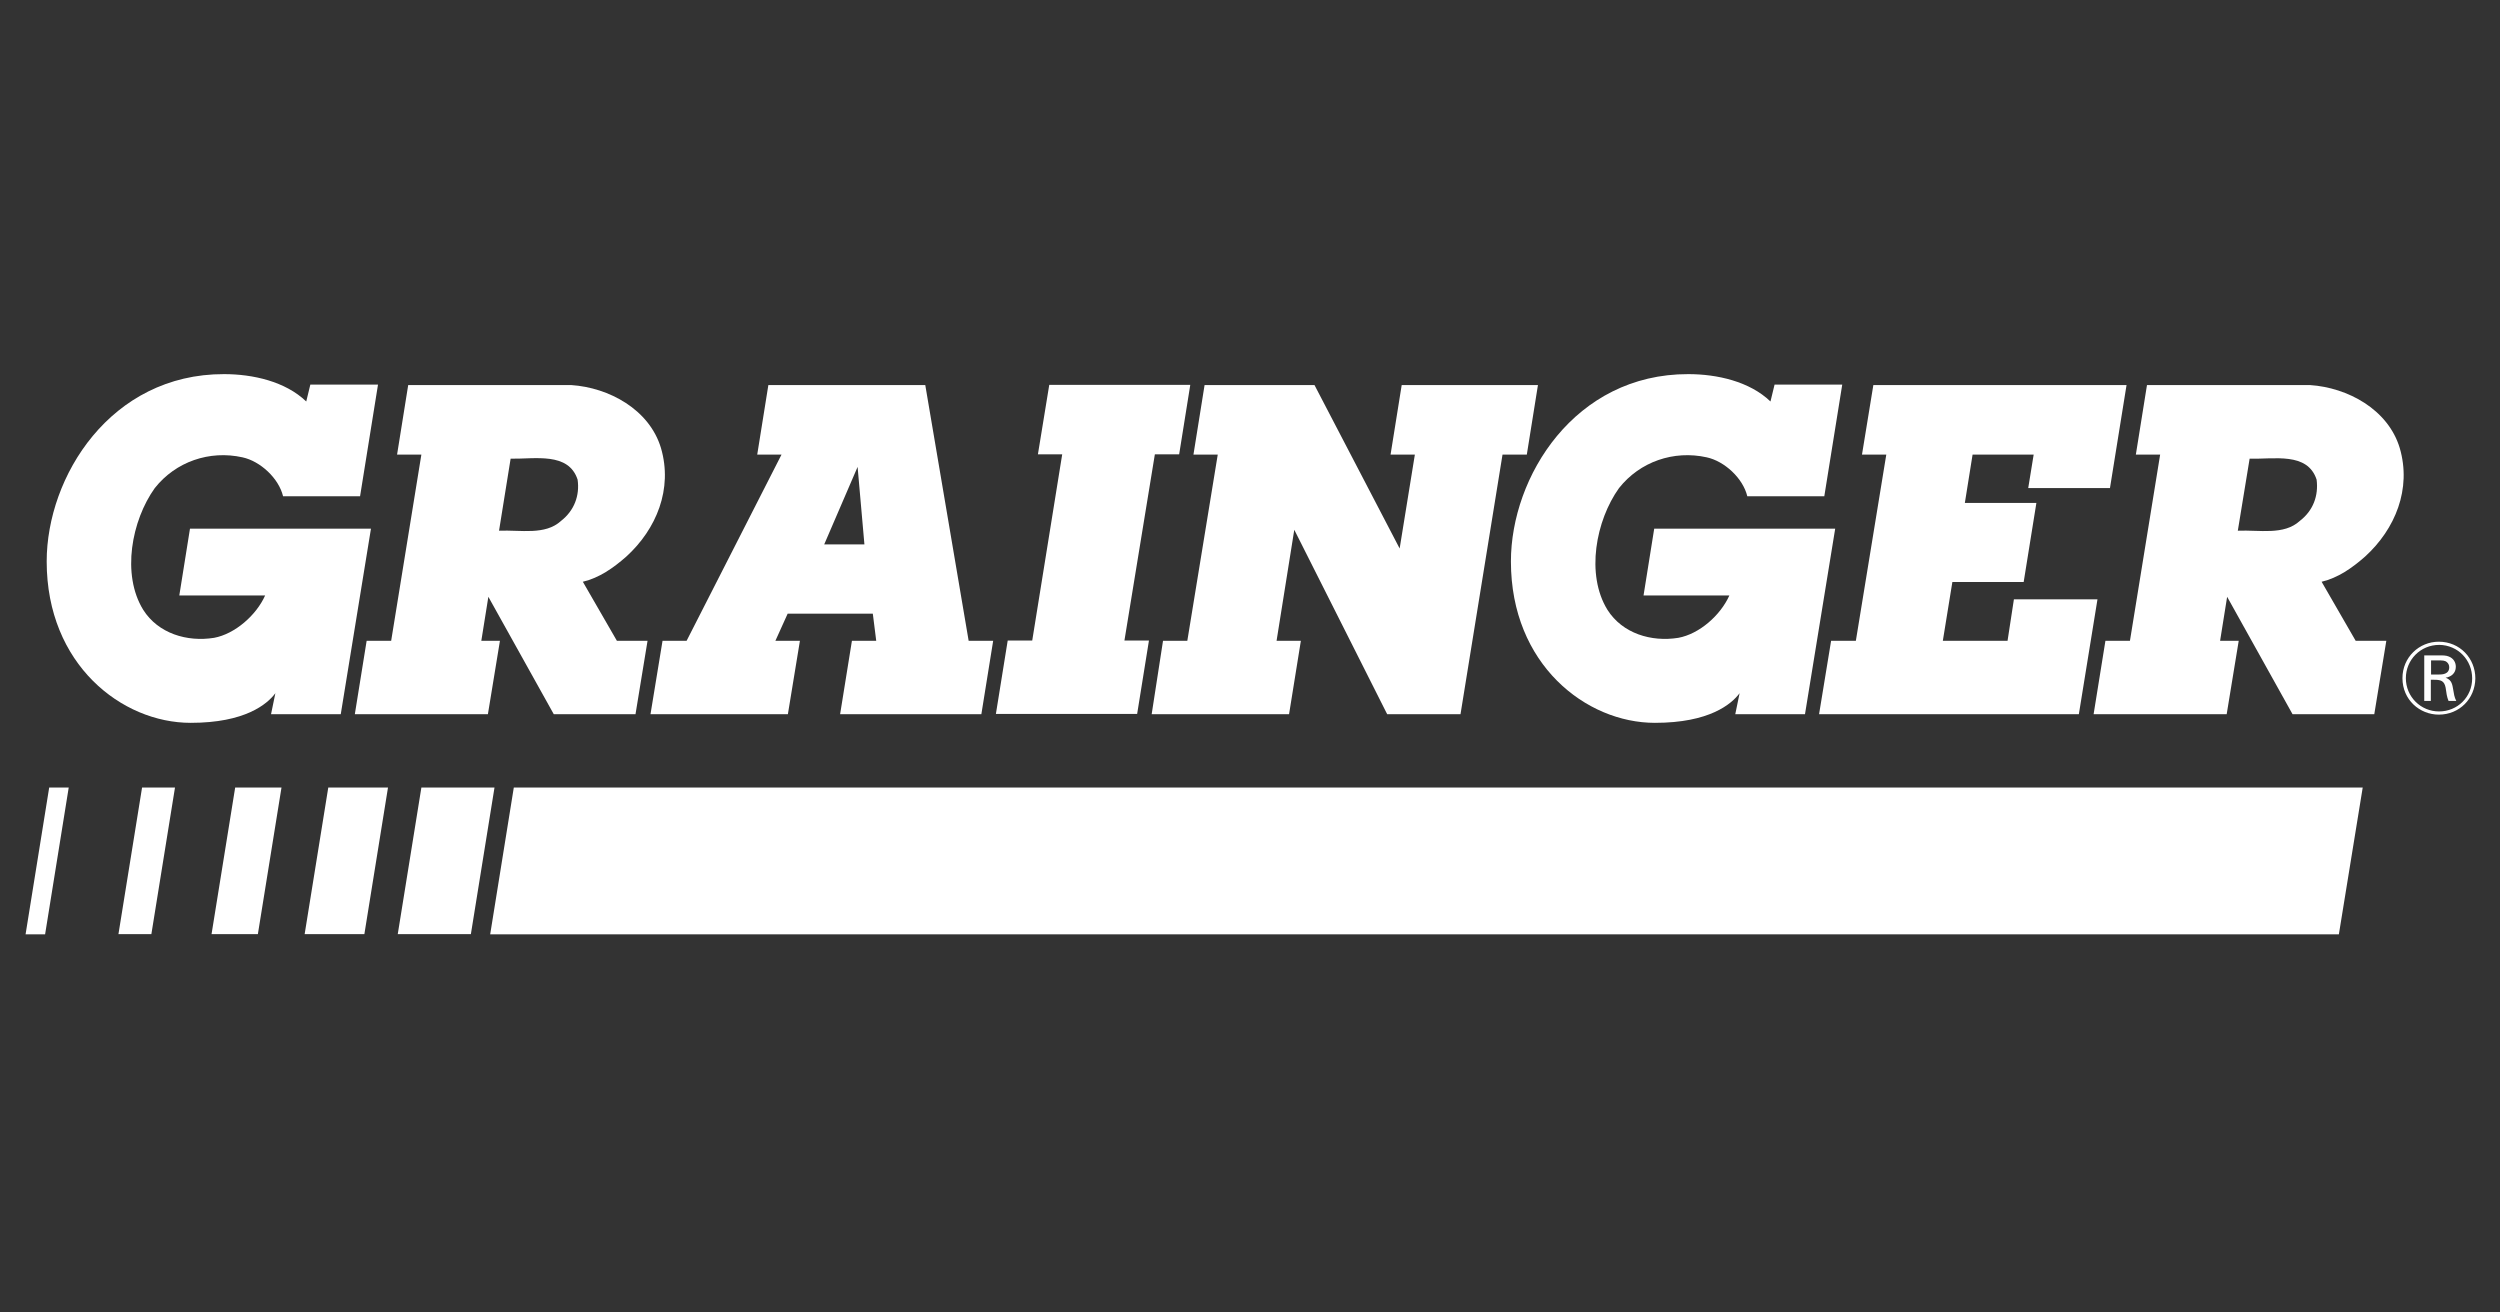
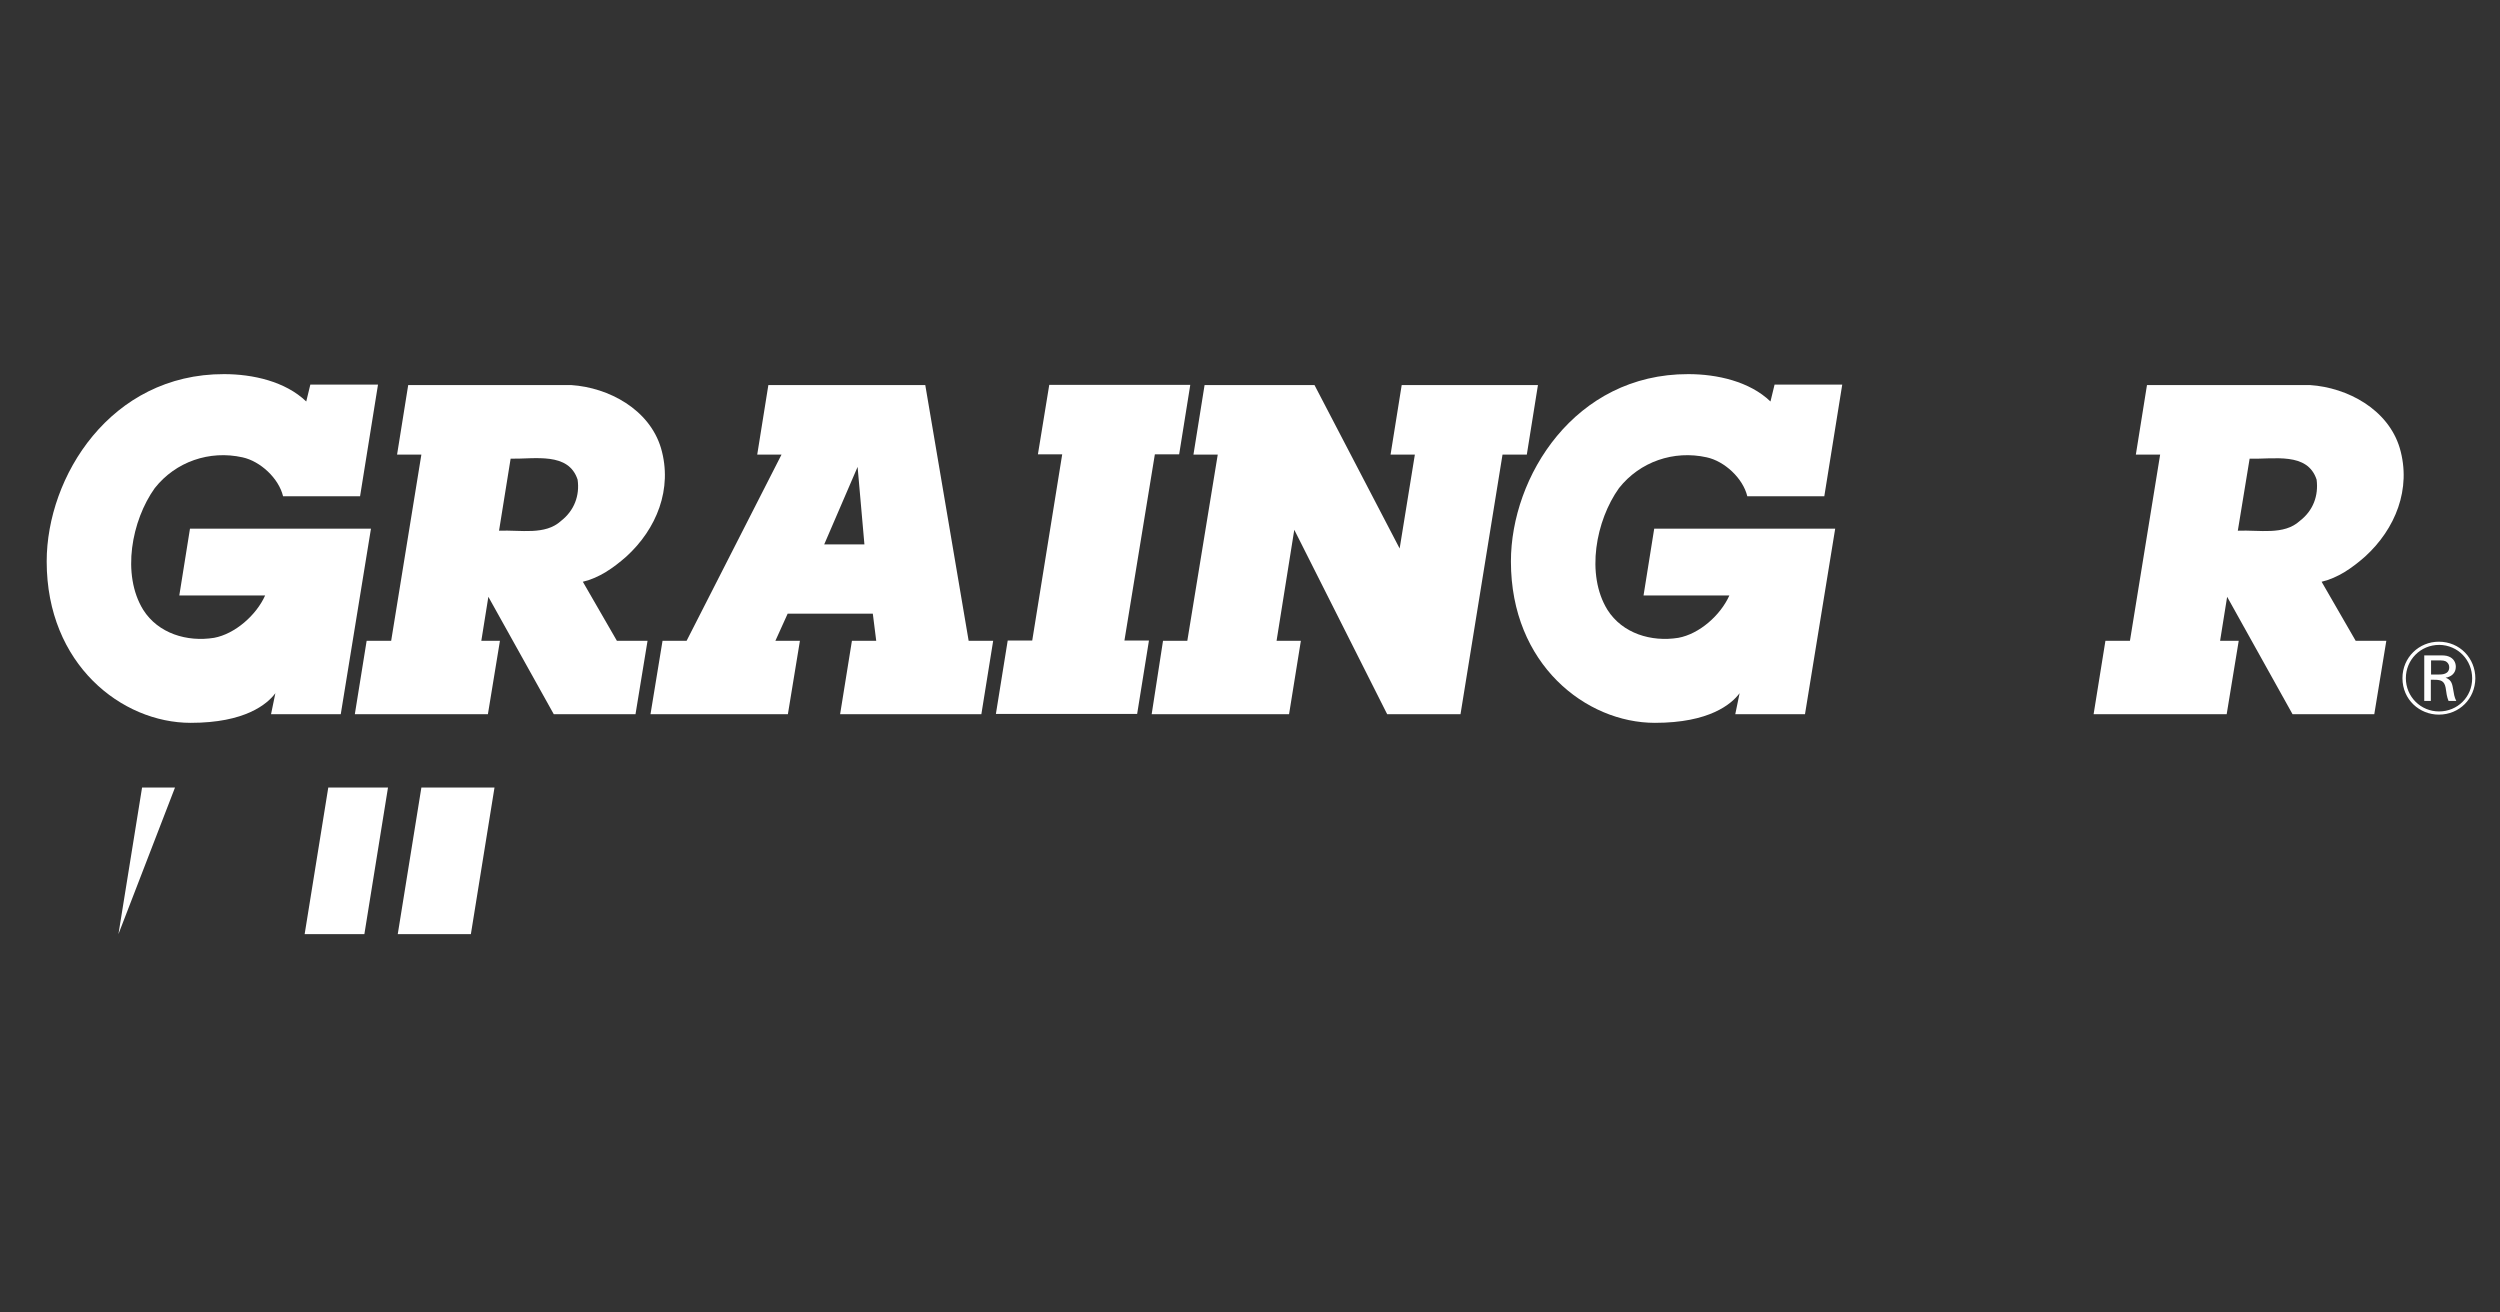
<svg xmlns="http://www.w3.org/2000/svg" version="1.1" id="Layer_1" x="0px" y="0px" viewBox="0 0 600 315" style="enable-background:new 0 0 600 315;" xml:space="preserve">
  <rect x="0" y="0" width="600" height="315" fill="#333333" stroke="none" />
  <style type="text/css">
	.st0{fill:#FFFFFF;}
</style>
  <g transform="matrix(0.545,0,0,0.547,-30.433,-18.953)">
-     <path class="st0" d="M880.8,203.6l-5,30.5h10.7l-13.4,81.7h-10.9l-5.3,32.2h114.4l8.2-50.4h-36.8l-2.8,18.2h-28.5l4.2-25.8h31.4   l5.6-34.7h-31.5l3.4-21.2h26.9l-2.4,14.7H985l7.3-45.2" />
    <path class="st0" d="M673.1,203.6l-4.9,30.5h10.7l-6.7,41.2l-37.5-71.7h-48.4l-4.9,30.5h10.7l-13.4,81.7h-10.7L563,348h60.5   l5.2-32.2H618l7.8-48.7l40.9,80.9H699l18.5-113.9h10.7l4.9-30.5" />
    <path class="st0" d="M394.2,203.6l-4.9,30.5H400l-41.8,81.7h-10.6l-5.3,32.2h60.5l5.3-32.2h-10.8l5.4-11.9h37.5l1.5,11.9h-10.7   l-5.2,32.2l62.2,0l5.2-32.2h-10.8l-19.1-112.2H394.2z M433.5,239.5l3,34h-17.7" />
    <path class="st0" d="M302.9,263.2c-7,6.4-17.8,3.9-27.3,4.3l5.1-31.6c10.7,0.2,25.5-3,29.5,9.2   C311.2,252.1,308.7,258.7,302.9,263.2z M312.5,289.9c7.2-1.7,13.4-6,19.2-11.1c13.2-12,20.5-29.6,15.2-47.6   c-5.1-16.9-22.9-26.5-39.5-27.6h-71.8l-4.9,30.5h10.7l-13.3,81.7h-10.8l-5.2,32.2h58.6l5.3-32.2h-8.2l3.1-19.3l28.8,51.5h36   l5.3-32.2h-13.5" />
    <path class="st0" d="M556.6,347.9l5.2-32.2H551l13.4-81.7h10.7l4.9-30.5h-62.1l-5,30.5h10.7l-13.2,81.7h-10.8l-5.2,32.2" />
    <path class="st0" d="M1068.6,263.2c-7,6.4-17.8,3.9-27.3,4.3l5.2-31.6c10.7,0.3,25.5-3,29.5,9.2   C1076.9,252.1,1074.5,258.7,1068.6,263.2z M1078.2,289.9c7.2-1.7,13.4-6,19.2-11.1c13.2-12,20.5-29.6,15.2-47.6   c-5.1-16.9-22.9-26.5-39.5-27.6h-71.8l-4.9,30.5h10.7l-13.3,81.7h-10.8l-5.2,32.2h58.6l5.3-32.2h-8.2l3.1-19.3l28.8,51.5h36   l5.3-32.2h-13.5" />
-     <path class="st0" d="M282.1,380.2l-10.4,64.4h814.1l10.5-64.4H282.1z" />
-     <path class="st0" d="M132.9,380.2h-14.5L108,444.5h14.5L132.9,380.2z" />
-     <path class="st0" d="M179.8,380.2h-20.4L149,444.5h20.4L179.8,380.2z" />
-     <path class="st0" d="M86.1,380.2h-8.6l-10.4,64.4h8.6L86.1,380.2z" />
+     <path class="st0" d="M132.9,380.2h-14.5L108,444.5L132.9,380.2z" />
    <path class="st0" d="M273.6,380.2h-32.2L231,444.5h32.2L273.6,380.2z" />
    <path class="st0" d="M226.7,380.2h-26.3L190,444.5h26.3L226.7,380.2z" />
    <path class="st0" d="M1144.5,332.3c0,8.1-6.4,14.5-14.6,14.5c-8,0-14.6-6.4-14.6-14.6c0-8,6.4-14.6,14.7-14.6   C1138.3,317.7,1144.5,324.3,1144.5,332.3z M1145.9,332.3c0-8.8-6.8-16.1-16.1-16.1c-8.6,0-16,6.8-16,16c0,9.5,7.6,16,16,16   C1138.9,348.2,1145.8,341.2,1145.9,332.3z M1123.4,322.2v20h2.9v-9.3h1.4c2.9,0,4.5,0.4,5.1,3.4c0.1,0.5,0.4,2.7,0.5,3.2   c0.2,0.9,0.4,1.8,0.8,2.7h3.4c-0.9-1.8-1-2.9-1.5-5.8c-0.4-2.4-1.1-3.6-3.2-4.4c2.5-0.4,4.5-2,4.5-4.8c0-1.9-1-3.7-3.1-4.5   c-1.2-0.5-2.4-0.5-4.7-0.5H1123.4z M1126.4,324.4h2.7c2.4,0,3.4,0,4.3,0.8c0.6,0.5,1,1.3,1,2.2c0,3.2-3.3,3.2-4.6,3.2h-3.4" />
    <path class="st0" d="M192.5,203.4h29.8l-7.9,49h-33.9c-1.9-7.9-10-15.4-17.9-17.1c-14.5-3.2-29.4,1.9-38.6,13.5   c-10.2,14.2-14.7,37.9-5.1,53.4c6.6,10.4,19.3,14.2,31.2,12.3c9.2-1.7,18.6-9.9,22.5-18.6l-37.8,0l4.7-29.3h79.7L205.9,348h-30.7   l1.9-9.2c-3.6,4.8-13.3,13-37.3,13c-30.3,0-63.4-25.6-63.4-70.8c0-37.2,28.1-82.3,78.1-82.2c12.7,0,27,3.2,36.2,12" />
    <path class="st0" d="M837.3,203.4h29.8l-7.9,49h-33.9c-1.9-7.9-10-15.4-17.9-17.1c-14.5-3.2-29.4,1.9-38.6,13.5   c-10.2,14.2-14.7,37.9-5.1,53.4c6.6,10.4,19.3,14.2,31.2,12.3c9.3-1.7,18.6-9.9,22.5-18.6l-37.8,0l4.7-29.3H864L850.7,348H820   l1.9-9.2c-3.6,4.8-13.3,13-37.3,13c-30.3,0-63.4-25.6-63.4-70.8c0-37.2,28.1-82.3,78.1-82.2c12.7,0,27,3.2,36.2,12" />
  </g>
</svg>